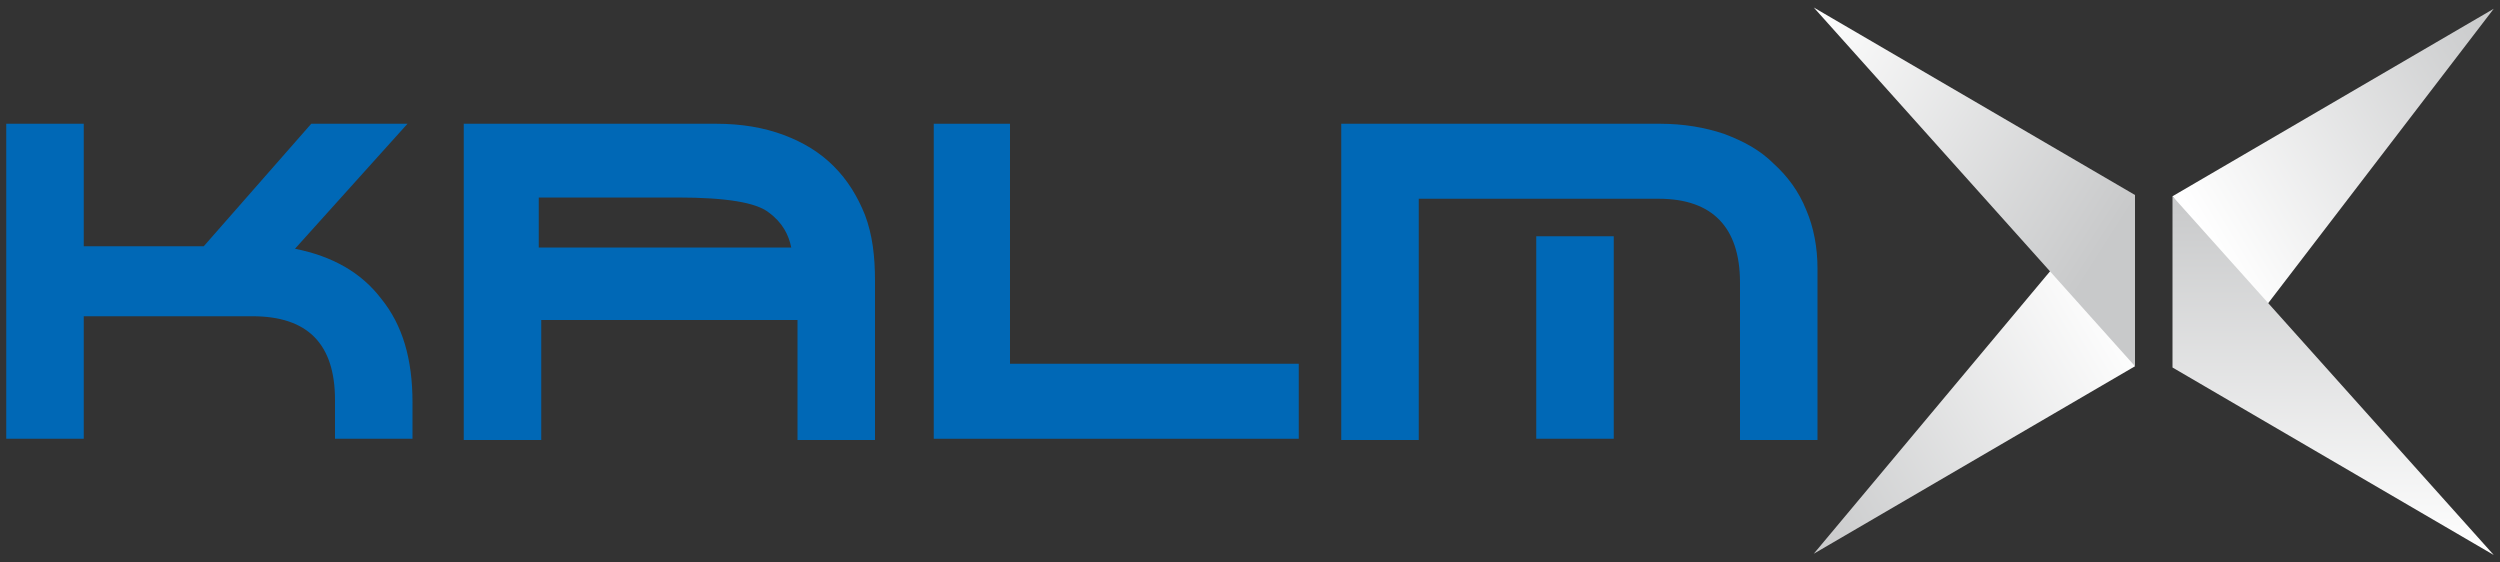
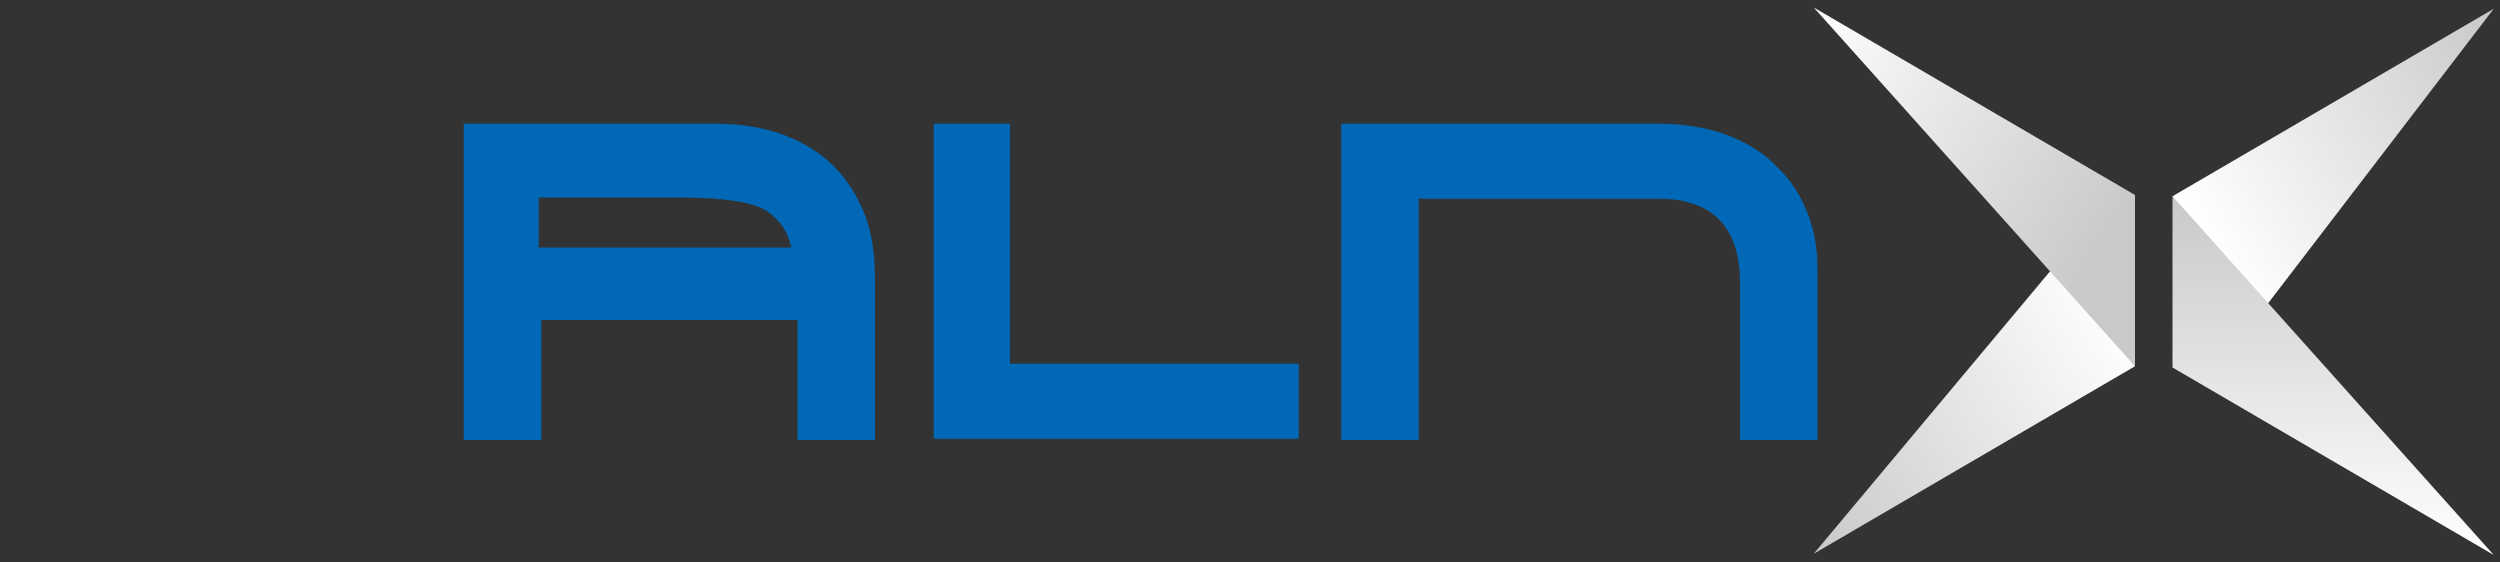
<svg xmlns="http://www.w3.org/2000/svg" width="200" height="45" viewBox="0 0 200 45" fill="none">
  <rect x="0" y="0" width="200" height="45" fill="#333333" stroke="none" />
  <g clip-path="url(#clip0_559_75)">
    <path d="M180.5 25.5L173.8 15.7L199.5 0.7L180.5 25.5Z" fill="url(#paint0_linear_559_75)" />
    <path d="M199.5 44.4L173.8 29.4V15.7L199.5 44.4Z" fill="url(#paint1_linear_559_75)" />
    <path d="M166.6 18.6L170.8 29.3L145.1 44.3L166.6 18.6Z" fill="url(#paint2_linear_559_75)" />
    <path d="M145.1 0.6L170.8 15.6V29.3L145.1 0.6Z" fill="url(#paint3_linear_559_75)" />
-     <path d="M6.7 35.1H0.5V9.9H6.7V19.7H16.3L24.9 9.9H32.6L23.6 19.9C26.6 20.5 28.9 21.8 30.5 23.9C32.2 26 33 28.7 33 32.2V35.1H26.8V32C26.8 27.5 24.6 25.3 20.2 25.3H6.7V35.1Z" fill="#0068B6" />
    <path d="M37.1 9.9H57.3C59.3 9.9 61.1 10.2 62.7 10.8C64.3 11.4 65.6 12.2 66.7 13.3C67.8 14.4 68.6 15.7 69.2 17.2C69.8 18.8 70 20.5 70 22.5V35.2H63.8V25.6H43.3V35.2H37.1V9.9ZM43.2 19.8H63.3C63.1 18.8 62.6 17.8 61.5 17C60.5 16.2 58.1 15.8 54.2 15.8H43.1V19.8H43.2Z" fill="#0068B6" />
    <path d="M80.8 9.9V29.1H103.9V35.1H74.7V9.9H80.9H80.8Z" fill="#0068B6" />
-     <path d="M107.5 9.9H132.8C134.7 9.9 136.4 10.2 137.9 10.7C139.5 11.3 140.8 12 141.9 13.1C143 14.1 143.9 15.3 144.5 16.8C145.1 18.2 145.4 19.8 145.4 21.5V35.2H139.2V22.6C139.2 18.2 137 15.9 132.7 15.9H113.5V35.2H107.3V9.9H107.5ZM122.9 18.9H129.1V35.1H122.9V18.9Z" fill="#0068B6" />
+     <path d="M107.5 9.9H132.8C134.7 9.9 136.4 10.2 137.9 10.7C139.5 11.3 140.8 12 141.9 13.1C143 14.1 143.9 15.3 144.5 16.8C145.1 18.2 145.4 19.8 145.4 21.5V35.2H139.2V22.6C139.2 18.2 137 15.9 132.7 15.9H113.5V35.2H107.3V9.9H107.5ZM122.9 18.9H129.1H122.9V18.9Z" fill="#0068B6" />
  </g>
  <defs>
    <linearGradient id="paint0_linear_559_75" x1="177.4" y1="20.5" x2="202.3" y2="5.5" gradientUnits="userSpaceOnUse">
      <stop stop-color="white" />
      <stop offset="1" stop-color="#C8C9CA" />
    </linearGradient>
    <linearGradient id="paint1_linear_559_75" x1="186.6" y1="44.4" x2="186.6" y2="15.8" gradientUnits="userSpaceOnUse">
      <stop stop-color="white" />
      <stop offset="1" stop-color="#C8C9CA" />
    </linearGradient>
    <linearGradient id="paint2_linear_559_75" x1="168.9" y1="23.9" x2="142.4" y2="39.8" gradientUnits="userSpaceOnUse">
      <stop stop-color="white" />
      <stop offset="1" stop-color="#C8C9CA" />
    </linearGradient>
    <linearGradient id="paint3_linear_559_75" x1="142.3" y1="4.2" x2="168" y2="20.6" gradientUnits="userSpaceOnUse">
      <stop stop-color="white" />
      <stop offset="1" stop-color="#C8C9CA" />
    </linearGradient>
    <clipPath id="clip0_559_75">
      <rect width="200" height="45" fill="white" />
    </clipPath>
  </defs>
</svg>